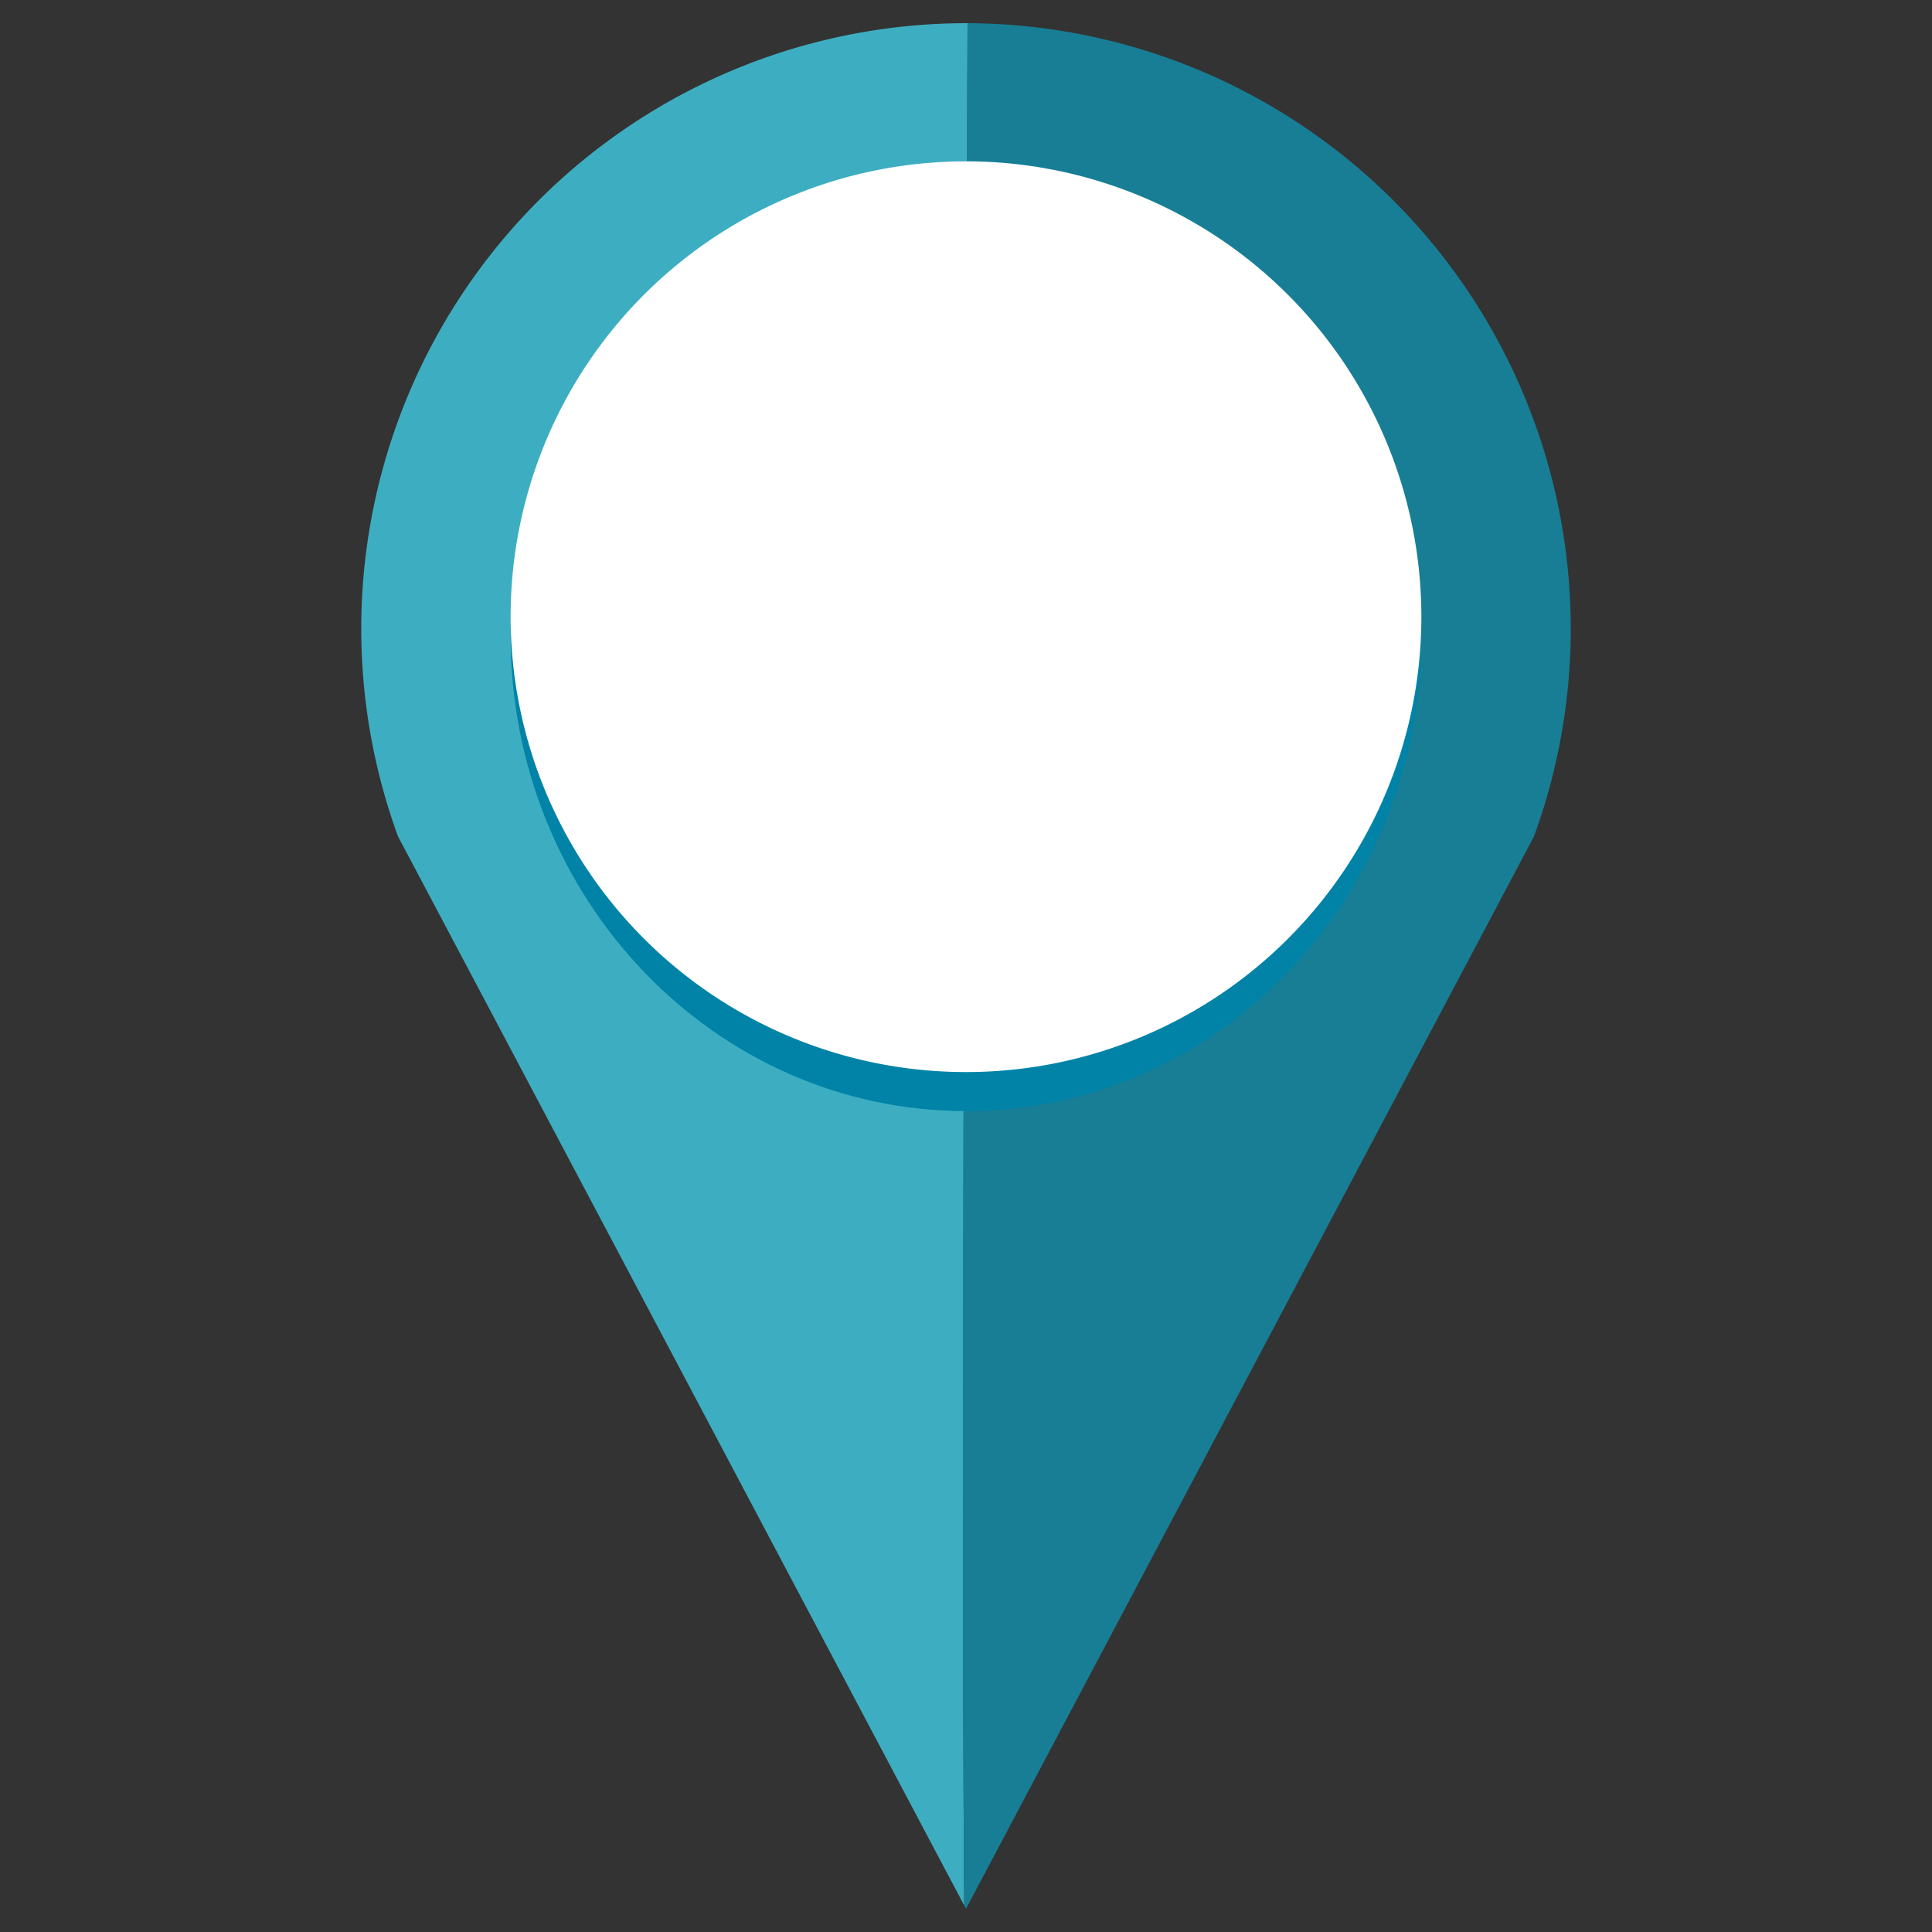
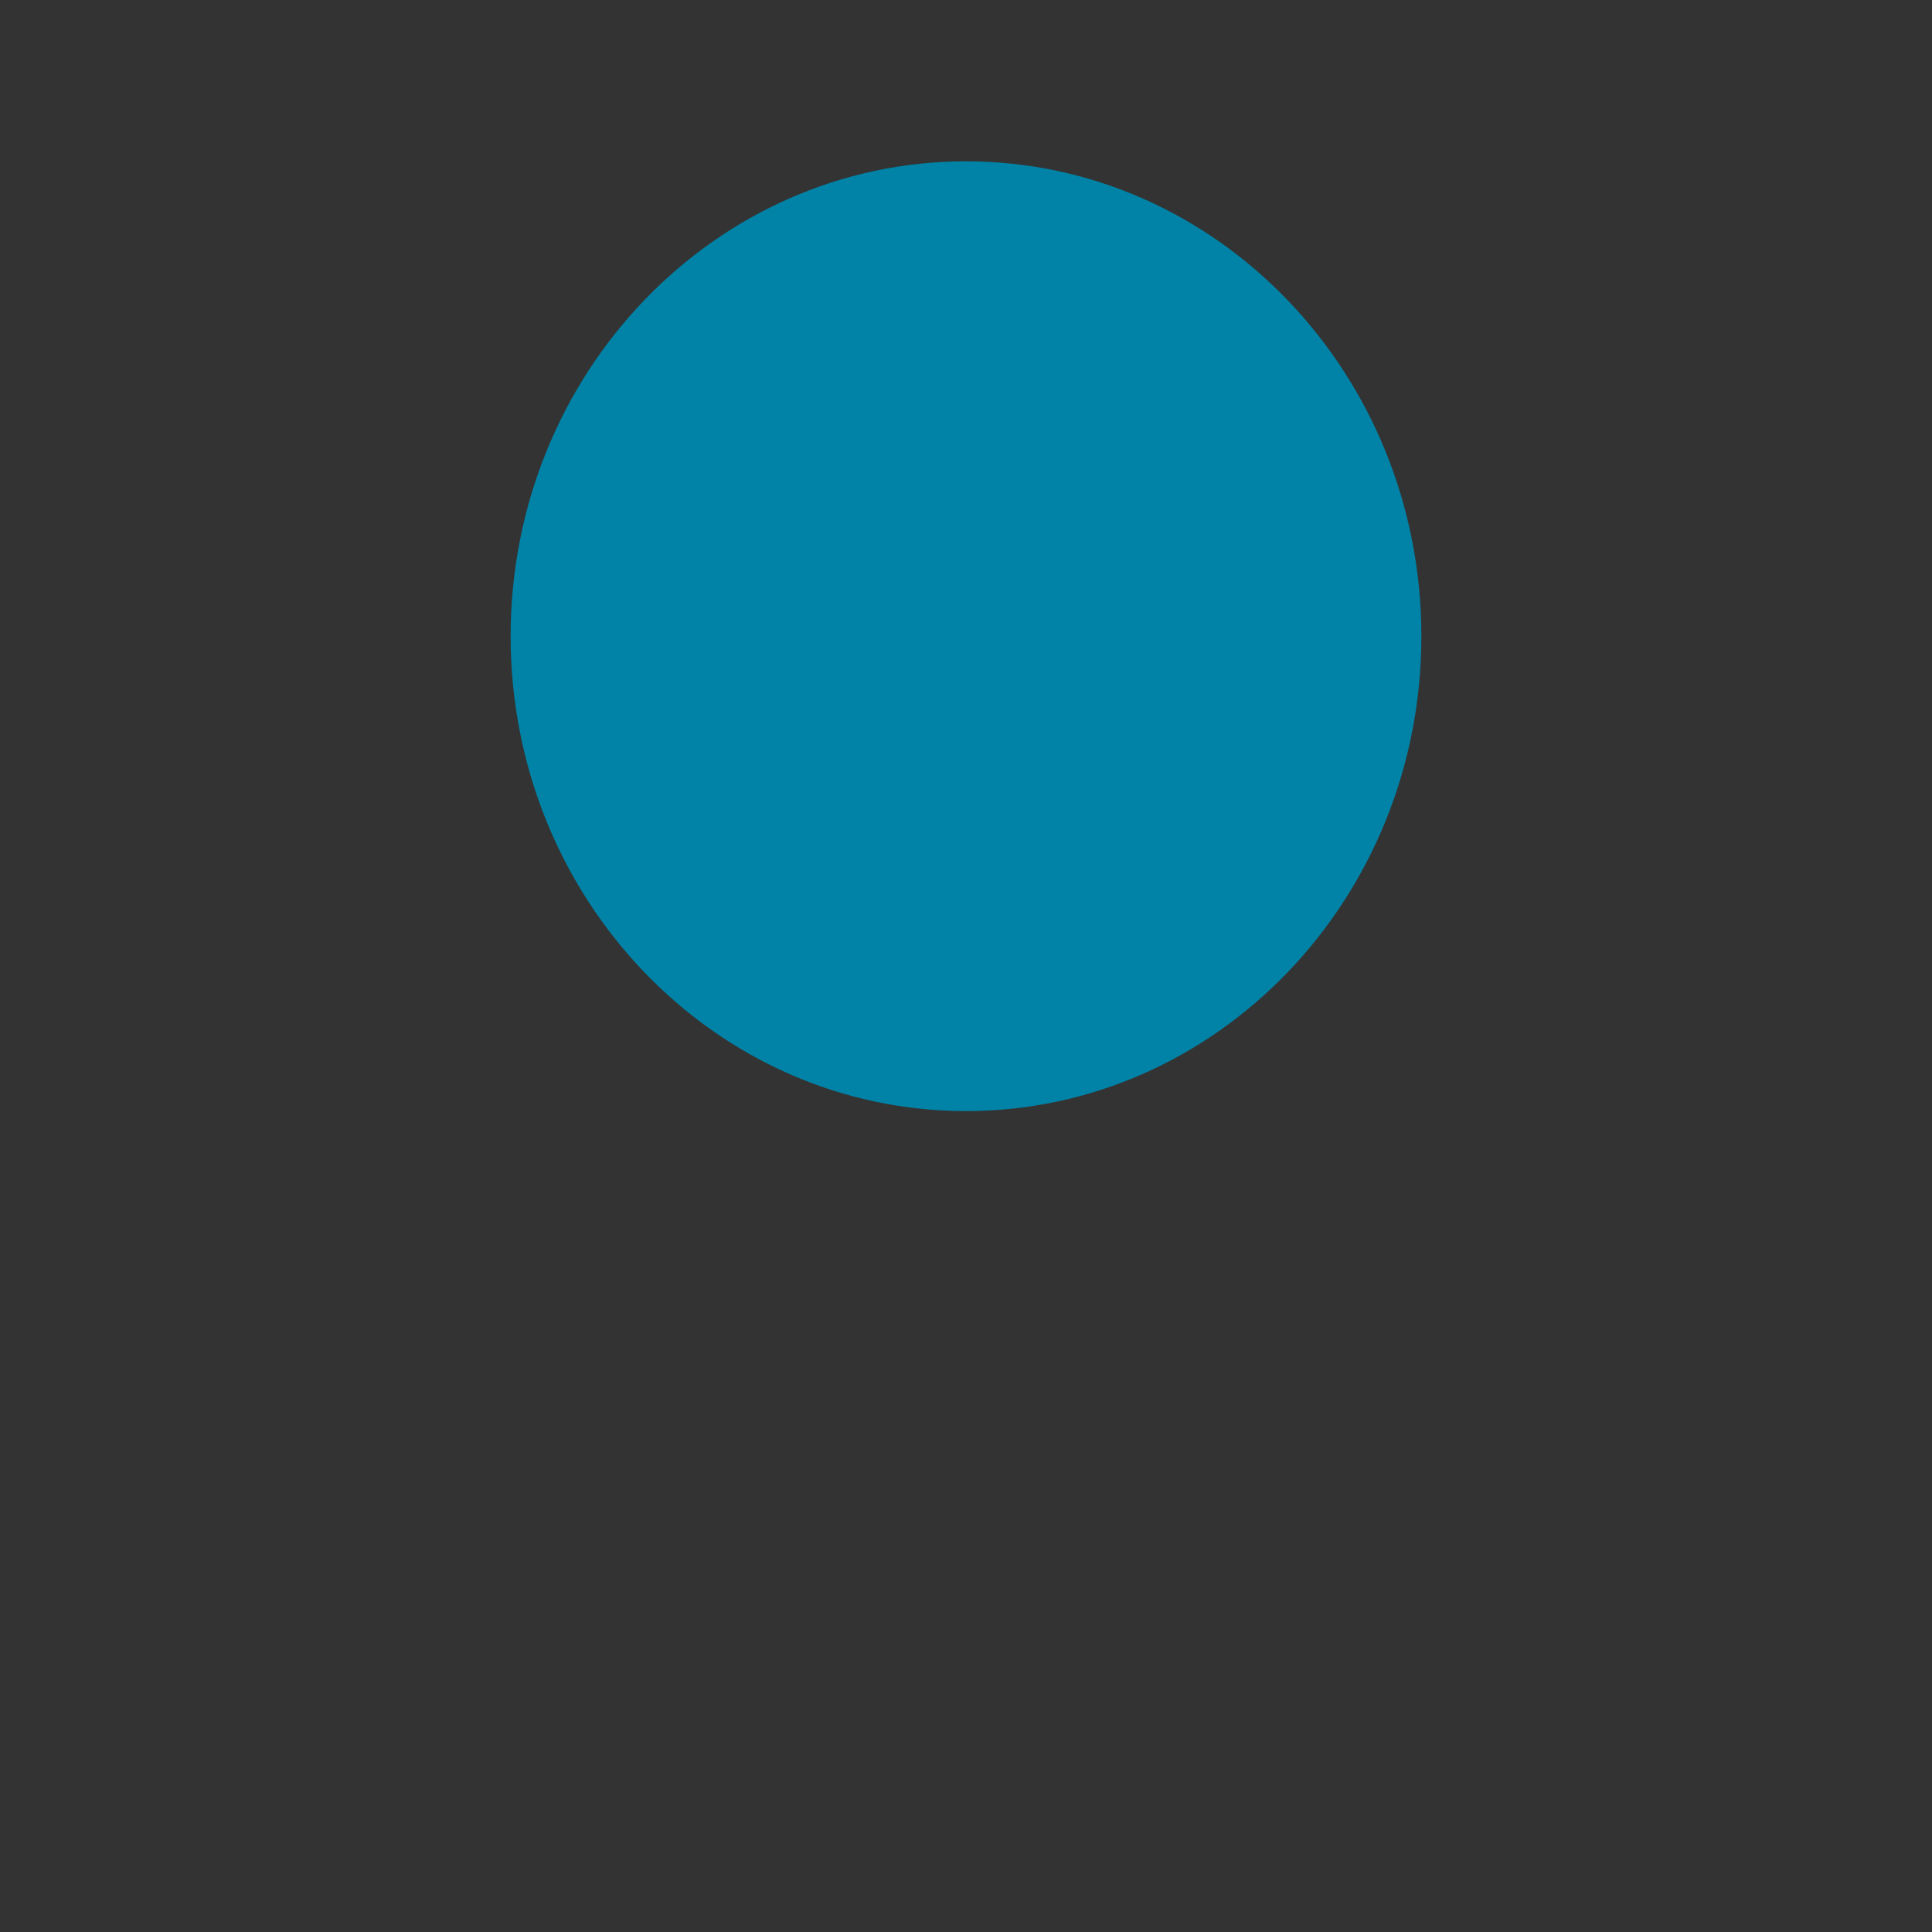
<svg xmlns="http://www.w3.org/2000/svg" id="Capa_1" data-name="Capa 1" viewBox="0 0 100 100">
  <rect x="0" y="0" width="100" height="100" fill="#333333" stroke="none" />
  <defs>
    <style>.cls-1{fill:#3daec1;}.cls-2{fill:#177e95;}.cls-3{fill:#0083a7;}.cls-4{fill:#fff;}</style>
  </defs>
  <title>Icono_Info_Rutas</title>
-   <path class="cls-1" d="M50.08,1.2H50A31.34,31.34,0,0,0,20.6,43.29h0L49.91,98.63C49.73,77.62,50,26.28,50.08,1.2Z" />
-   <path class="cls-2" d="M50.08,1.2c-.13,25.08-.35,76.42-.17,97.43l.09.17L79.4,43.29h0A31.34,31.34,0,0,0,50.08,1.2Z" />
  <path class="cls-3" d="M73.57,32.93C73.57,46.51,63,57.51,50,57.51s-23.57-11-23.57-24.58S37,8.35,50,8.35,73.57,19.36,73.57,32.93Z" />
-   <path class="cls-4" d="M73.57,31.92A23.57,23.57,0,1,1,50,8.35,23.58,23.58,0,0,1,73.57,31.92Z" />
</svg>